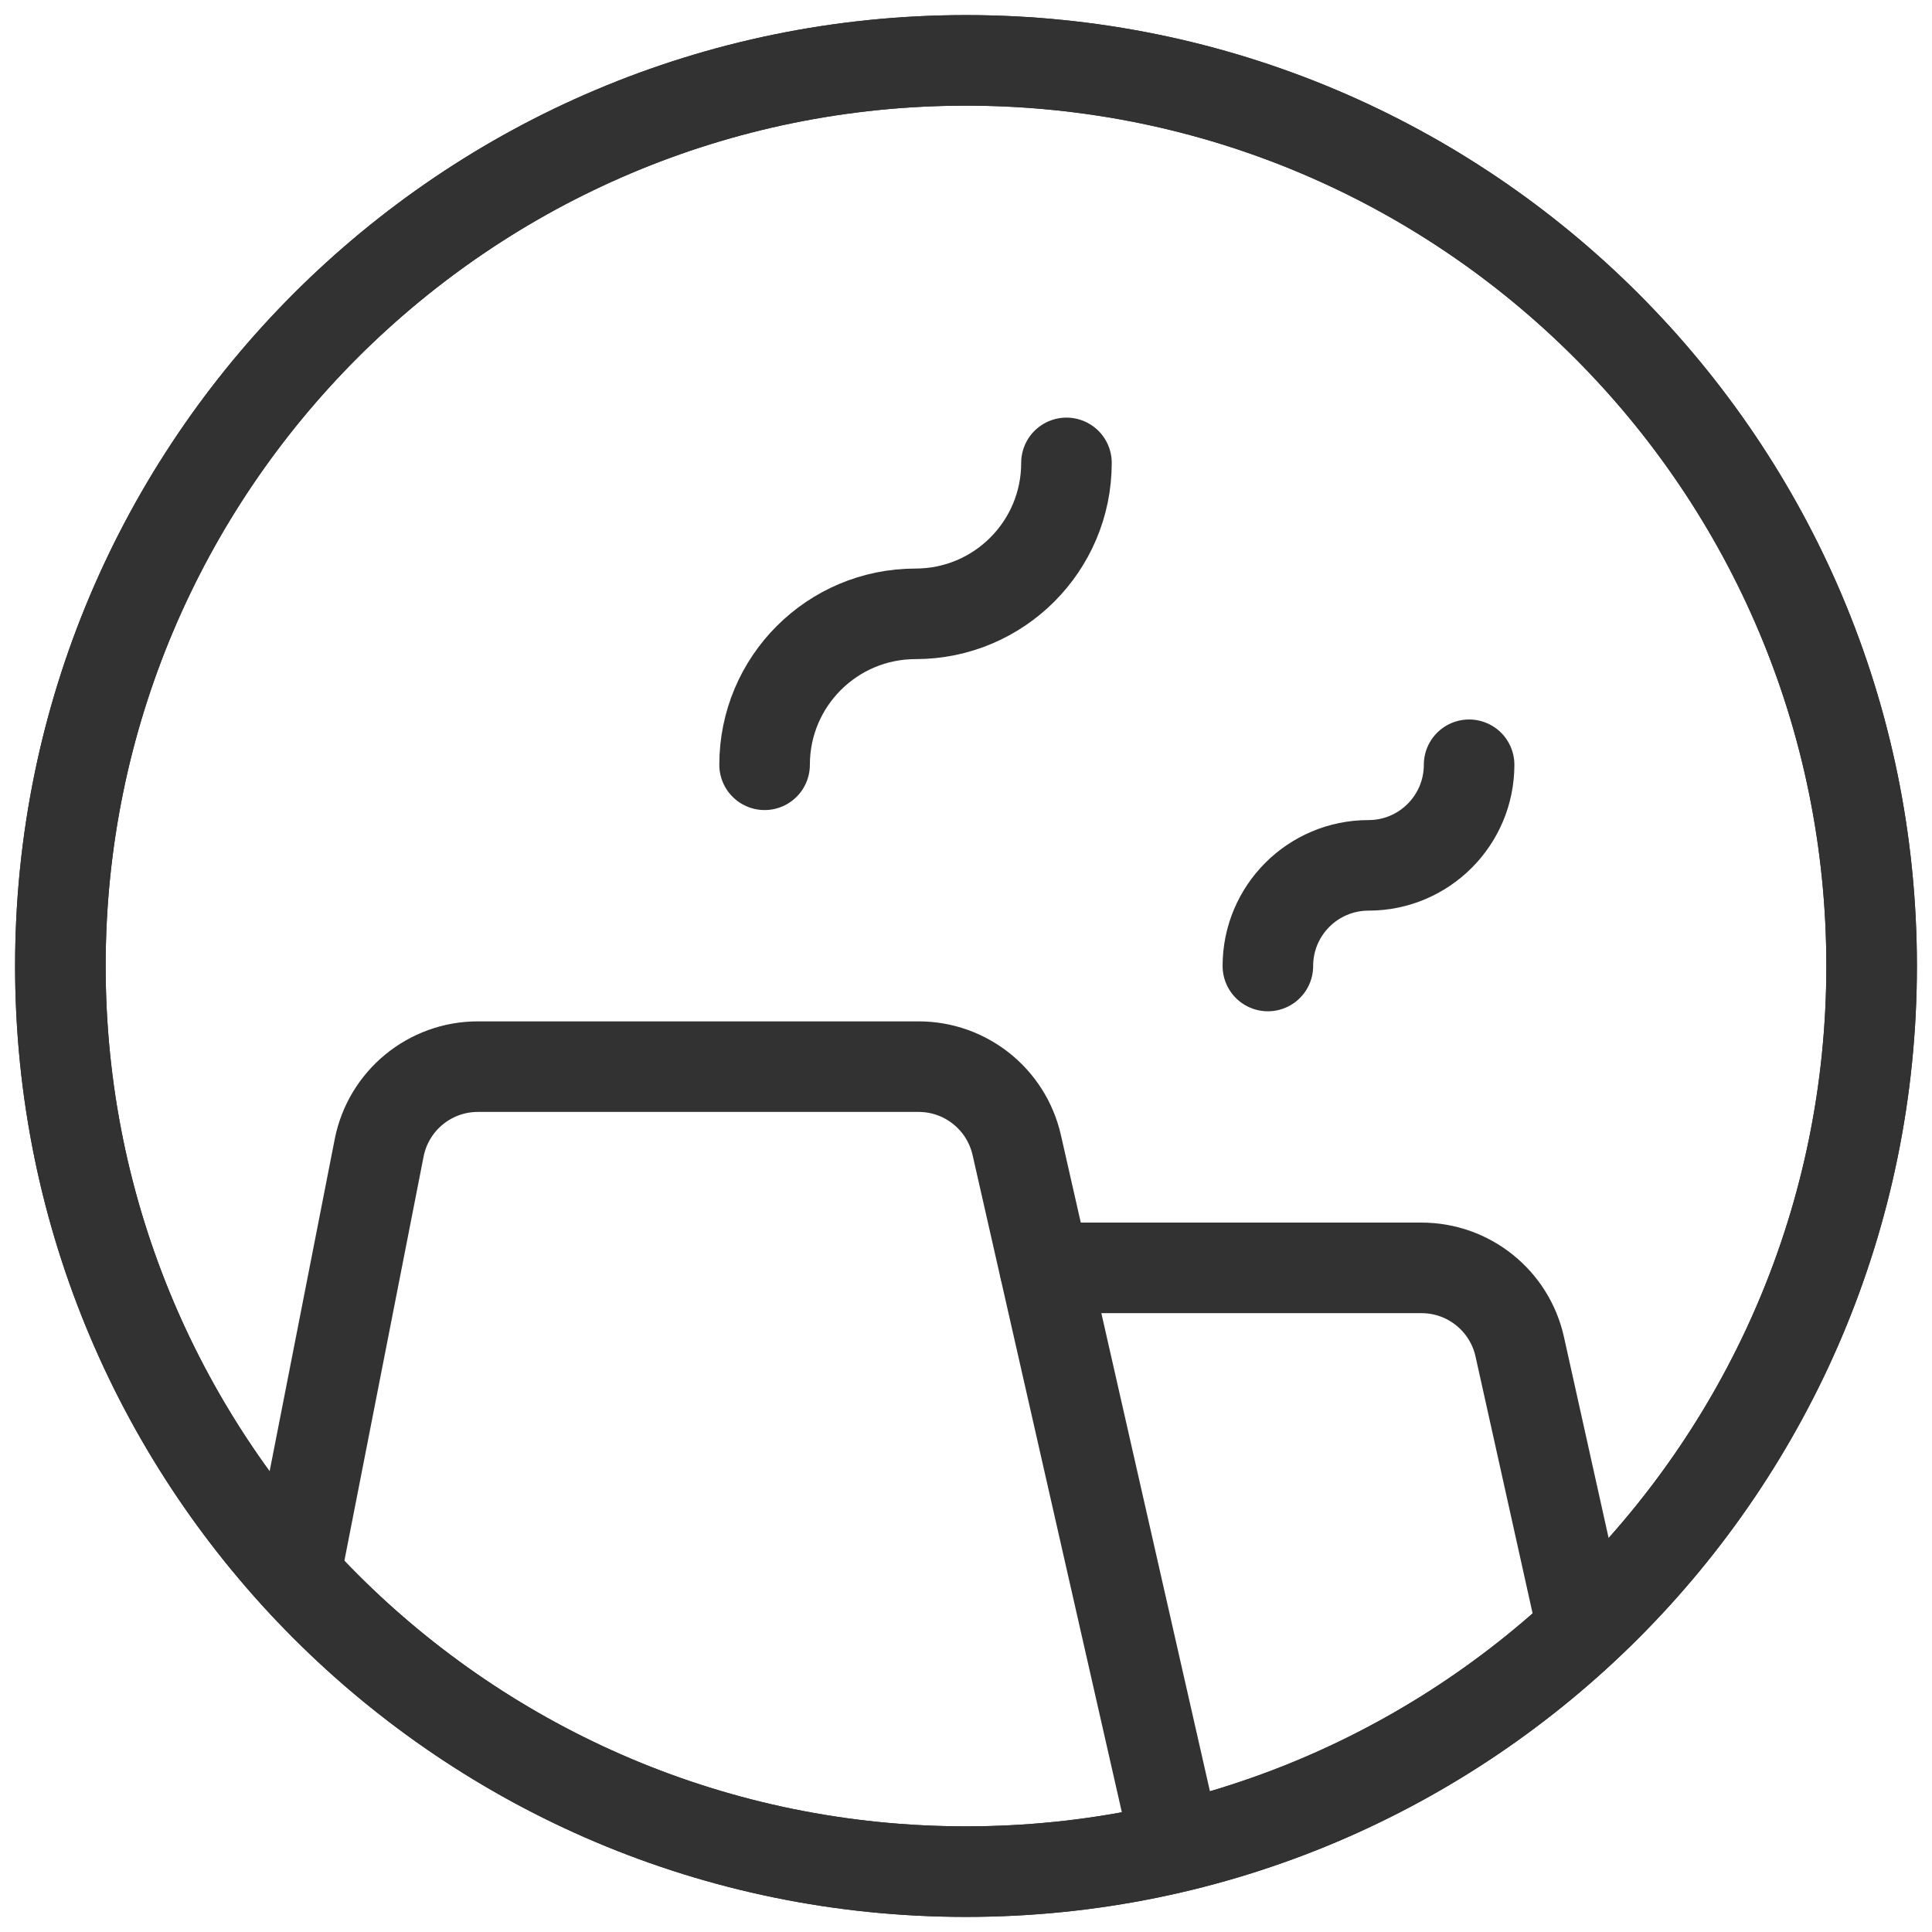
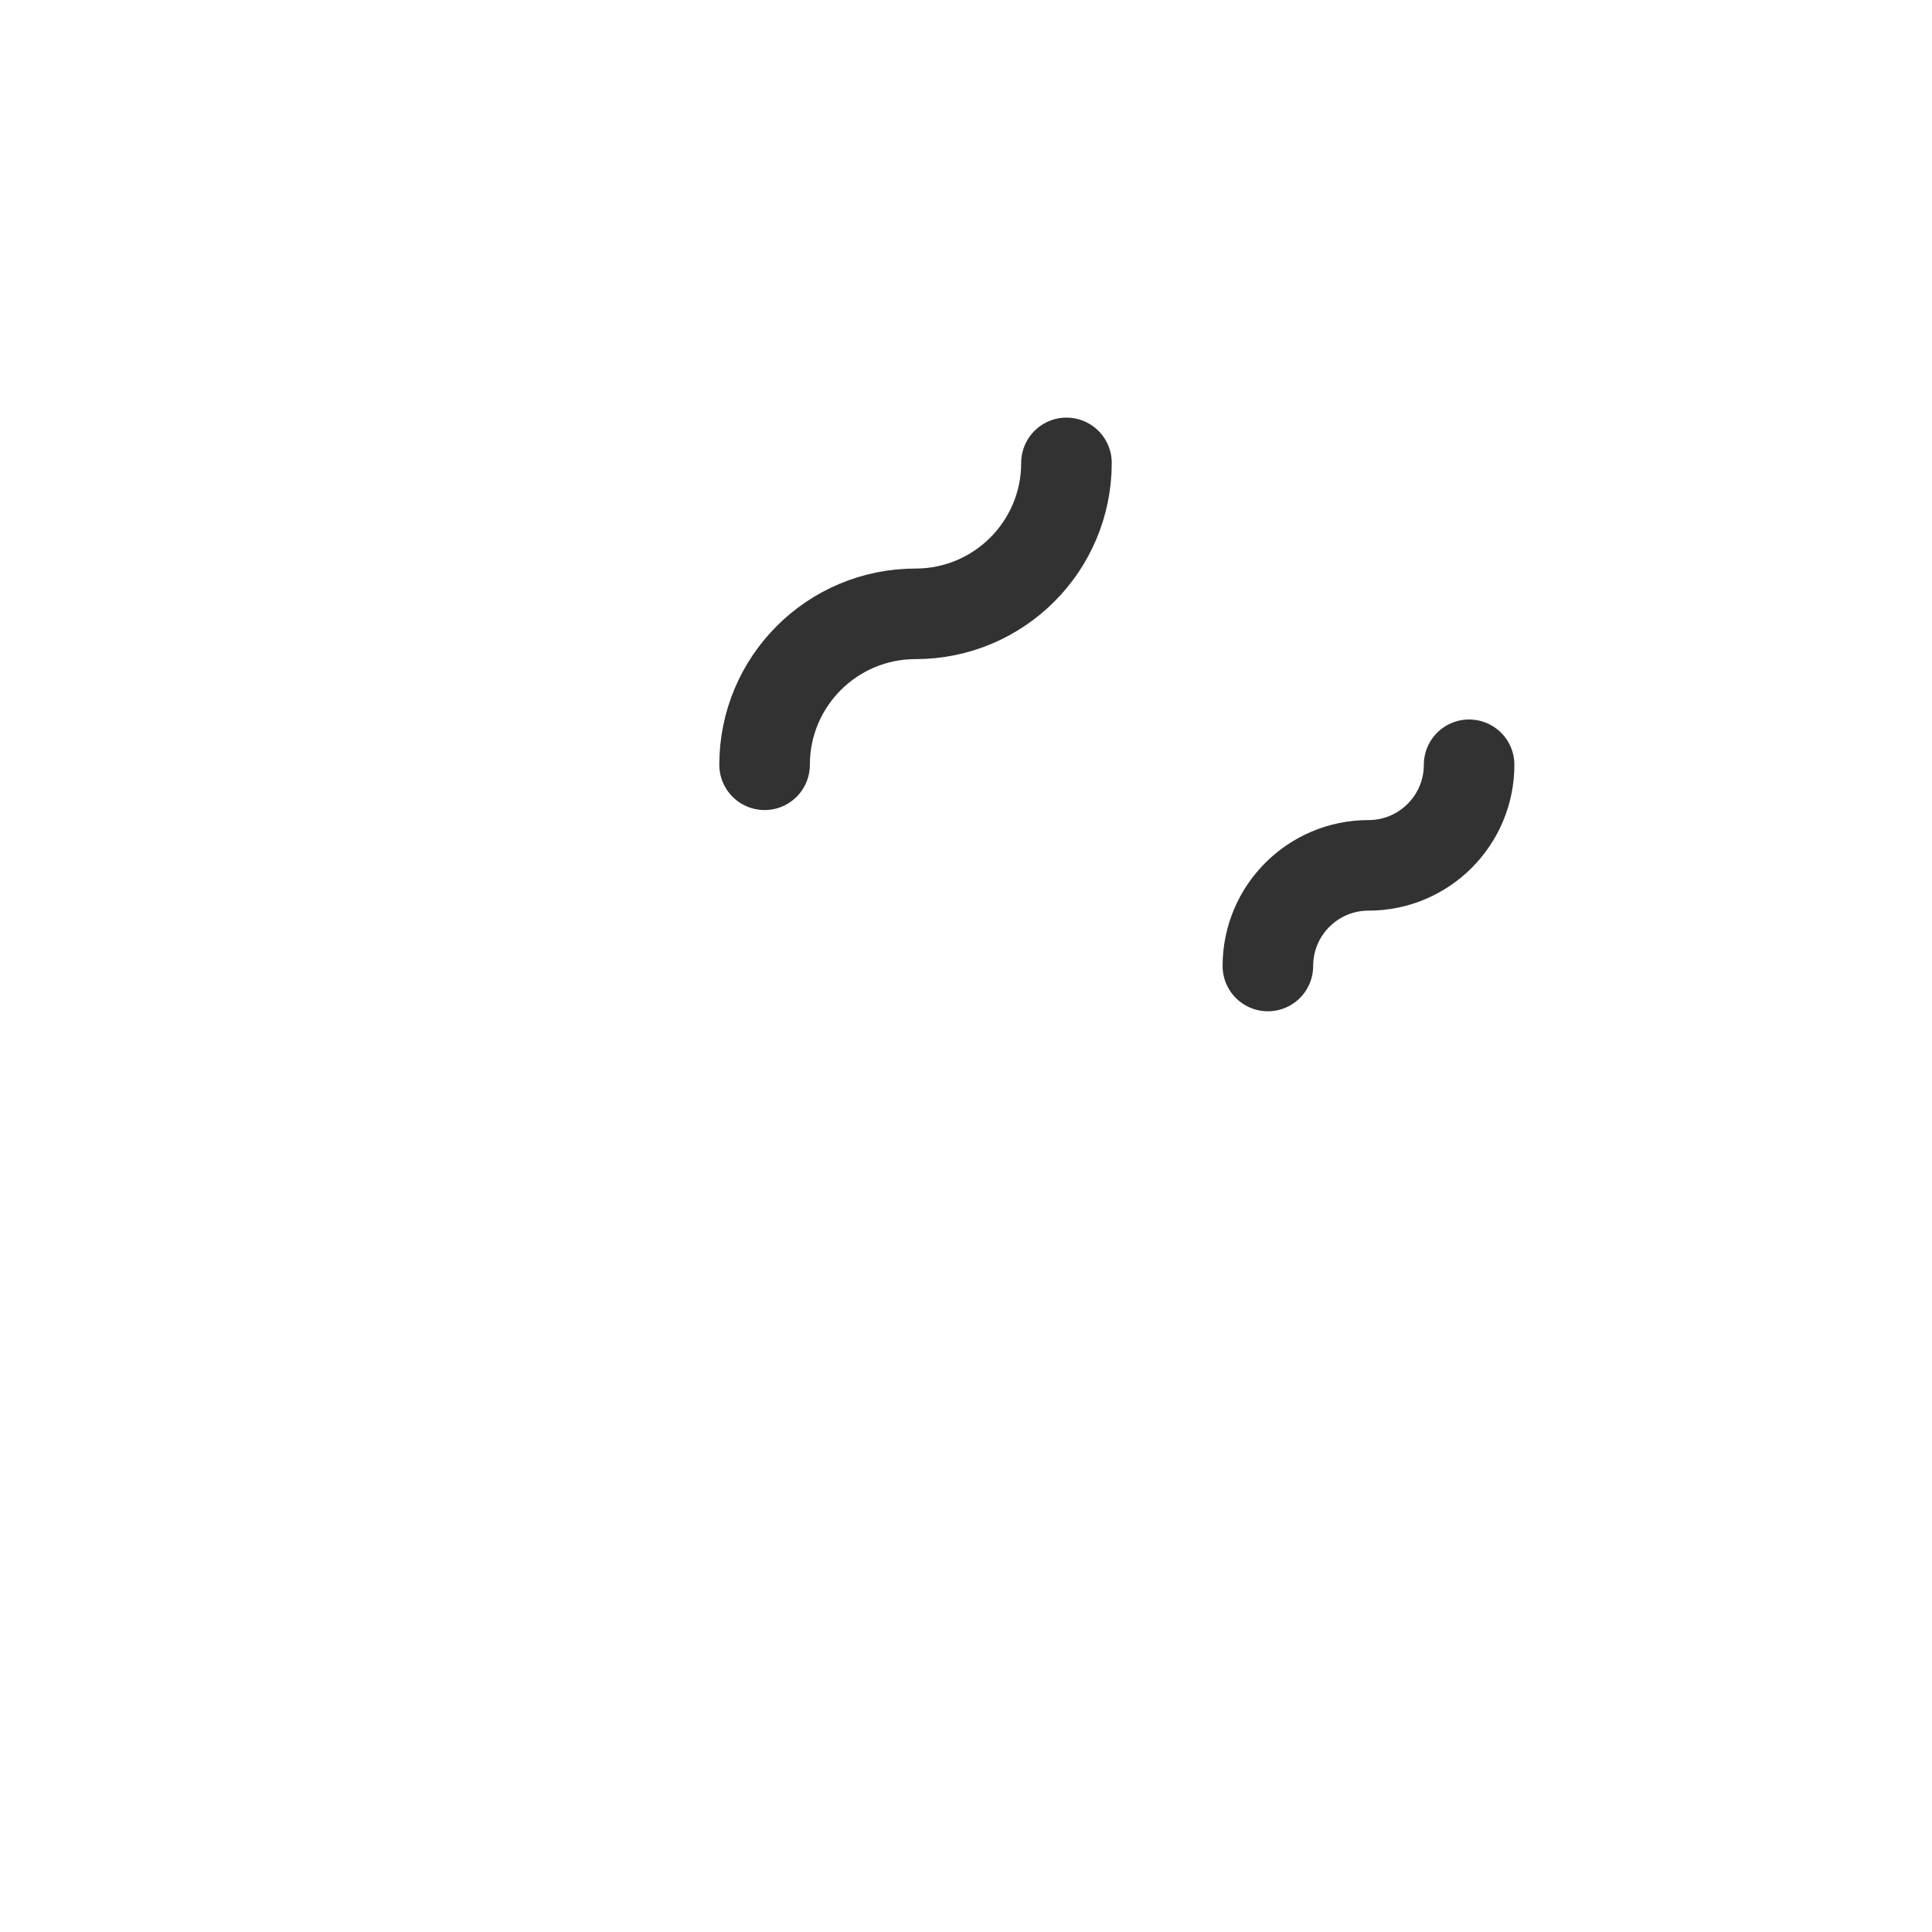
<svg xmlns="http://www.w3.org/2000/svg" width="32" height="32" viewBox="0 0 32 32" fill="none">
-   <path d="M16 31C24.284 31 31 24.284 31 16C31 7.716 24.284 1 16 1C7.716 1 1 7.716 1 16C1 24.284 7.716 31 16 31Z" stroke="#323232" stroke-width="1.5" stroke-linecap="round" stroke-linejoin="round" />
-   <path d="M16 31C24.284 31 31 24.284 31 16C31 7.716 24.284 1 16 1C7.716 1 1 7.716 1 16C1 24.284 7.716 31 16 31Z" stroke="#323232" stroke-width="1.5" stroke-linecap="round" stroke-linejoin="round" />
  <path d="M17.664 7.667C17.664 9.048 16.545 10.167 15.164 10.167C13.783 10.167 12.664 11.286 12.664 12.667" stroke="#323232" stroke-width="1.5" stroke-linecap="round" stroke-linejoin="round" />
  <path d="M24.333 12.667C24.333 13.587 23.587 14.333 22.667 14.333C21.746 14.333 21 15.079 21 16" stroke="#323232" stroke-width="1.5" stroke-linecap="round" stroke-linejoin="round" />
-   <path d="M26.208 26.97L25.171 22.303C25.001 21.542 24.325 21 23.545 21H17.305" stroke="#323232" stroke-width="1.5" stroke-linecap="round" stroke-linejoin="round" />
-   <path d="M19.478 30.579L16.84 18.964C16.667 18.205 15.993 17.667 15.215 17.667H7.917C7.12 17.666 6.434 18.23 6.28 19.012L4.898 26.064" stroke="#323232" stroke-width="1.5" stroke-linecap="round" stroke-linejoin="round" />
</svg>